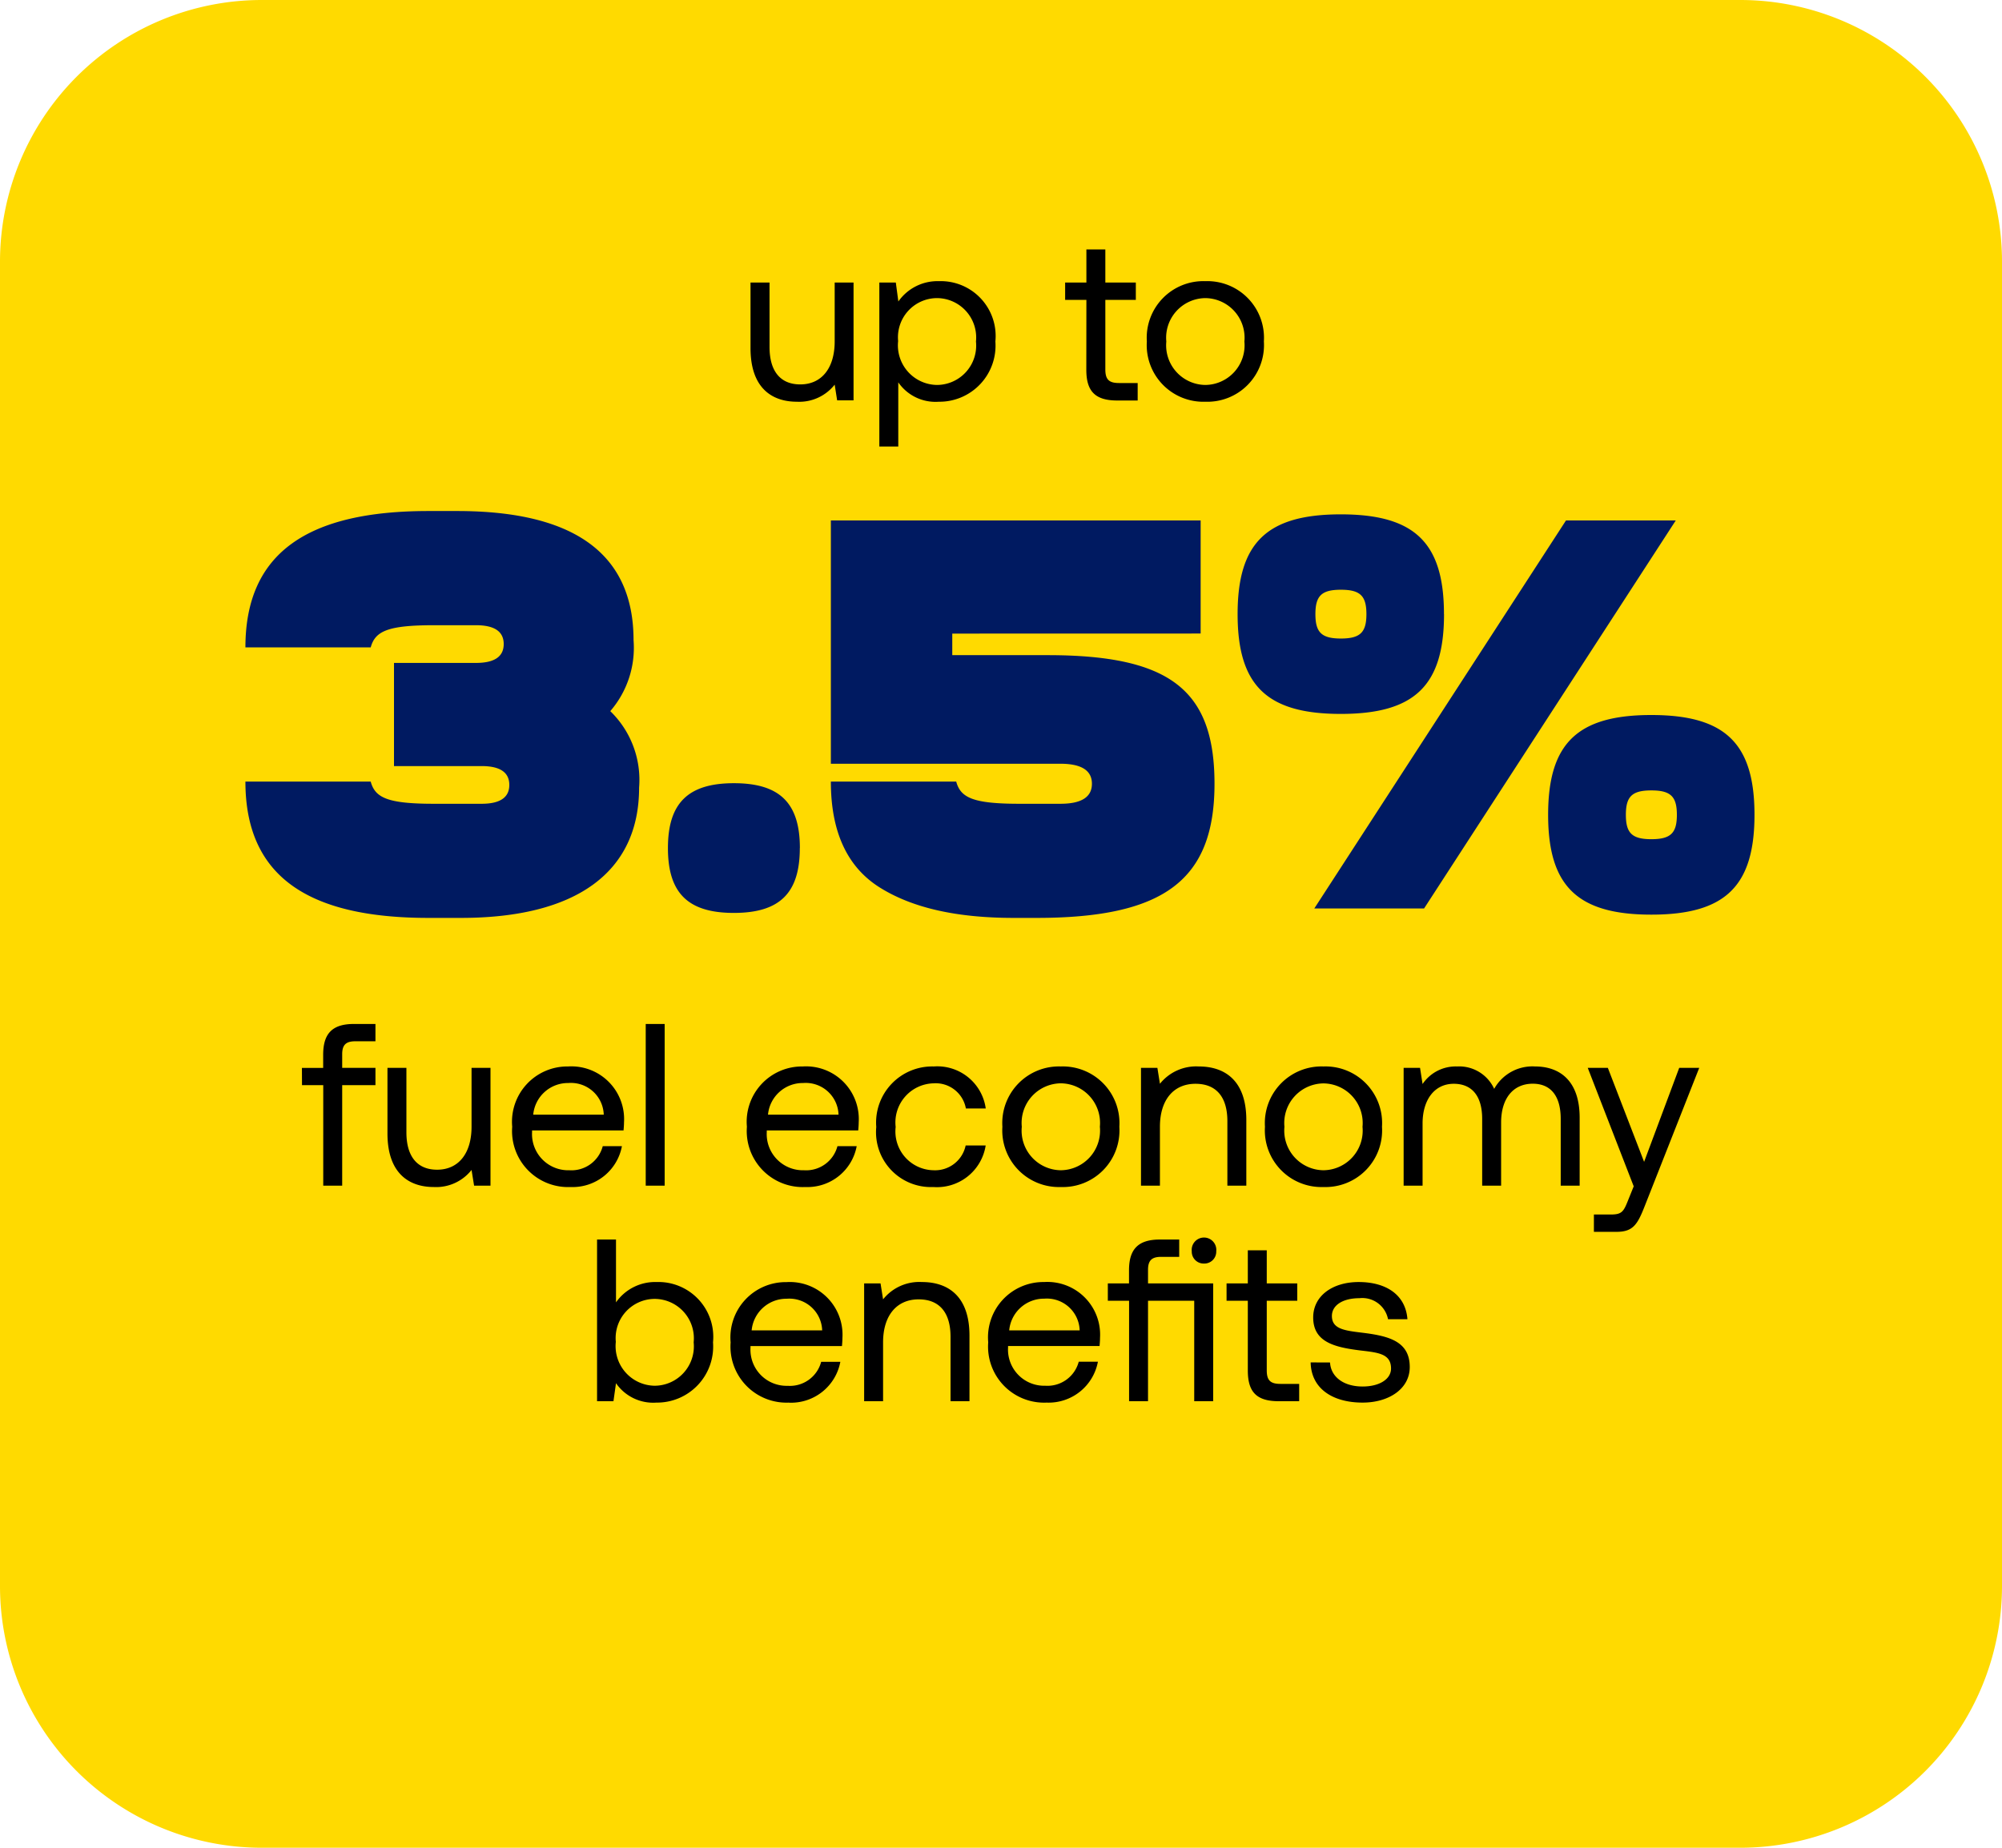
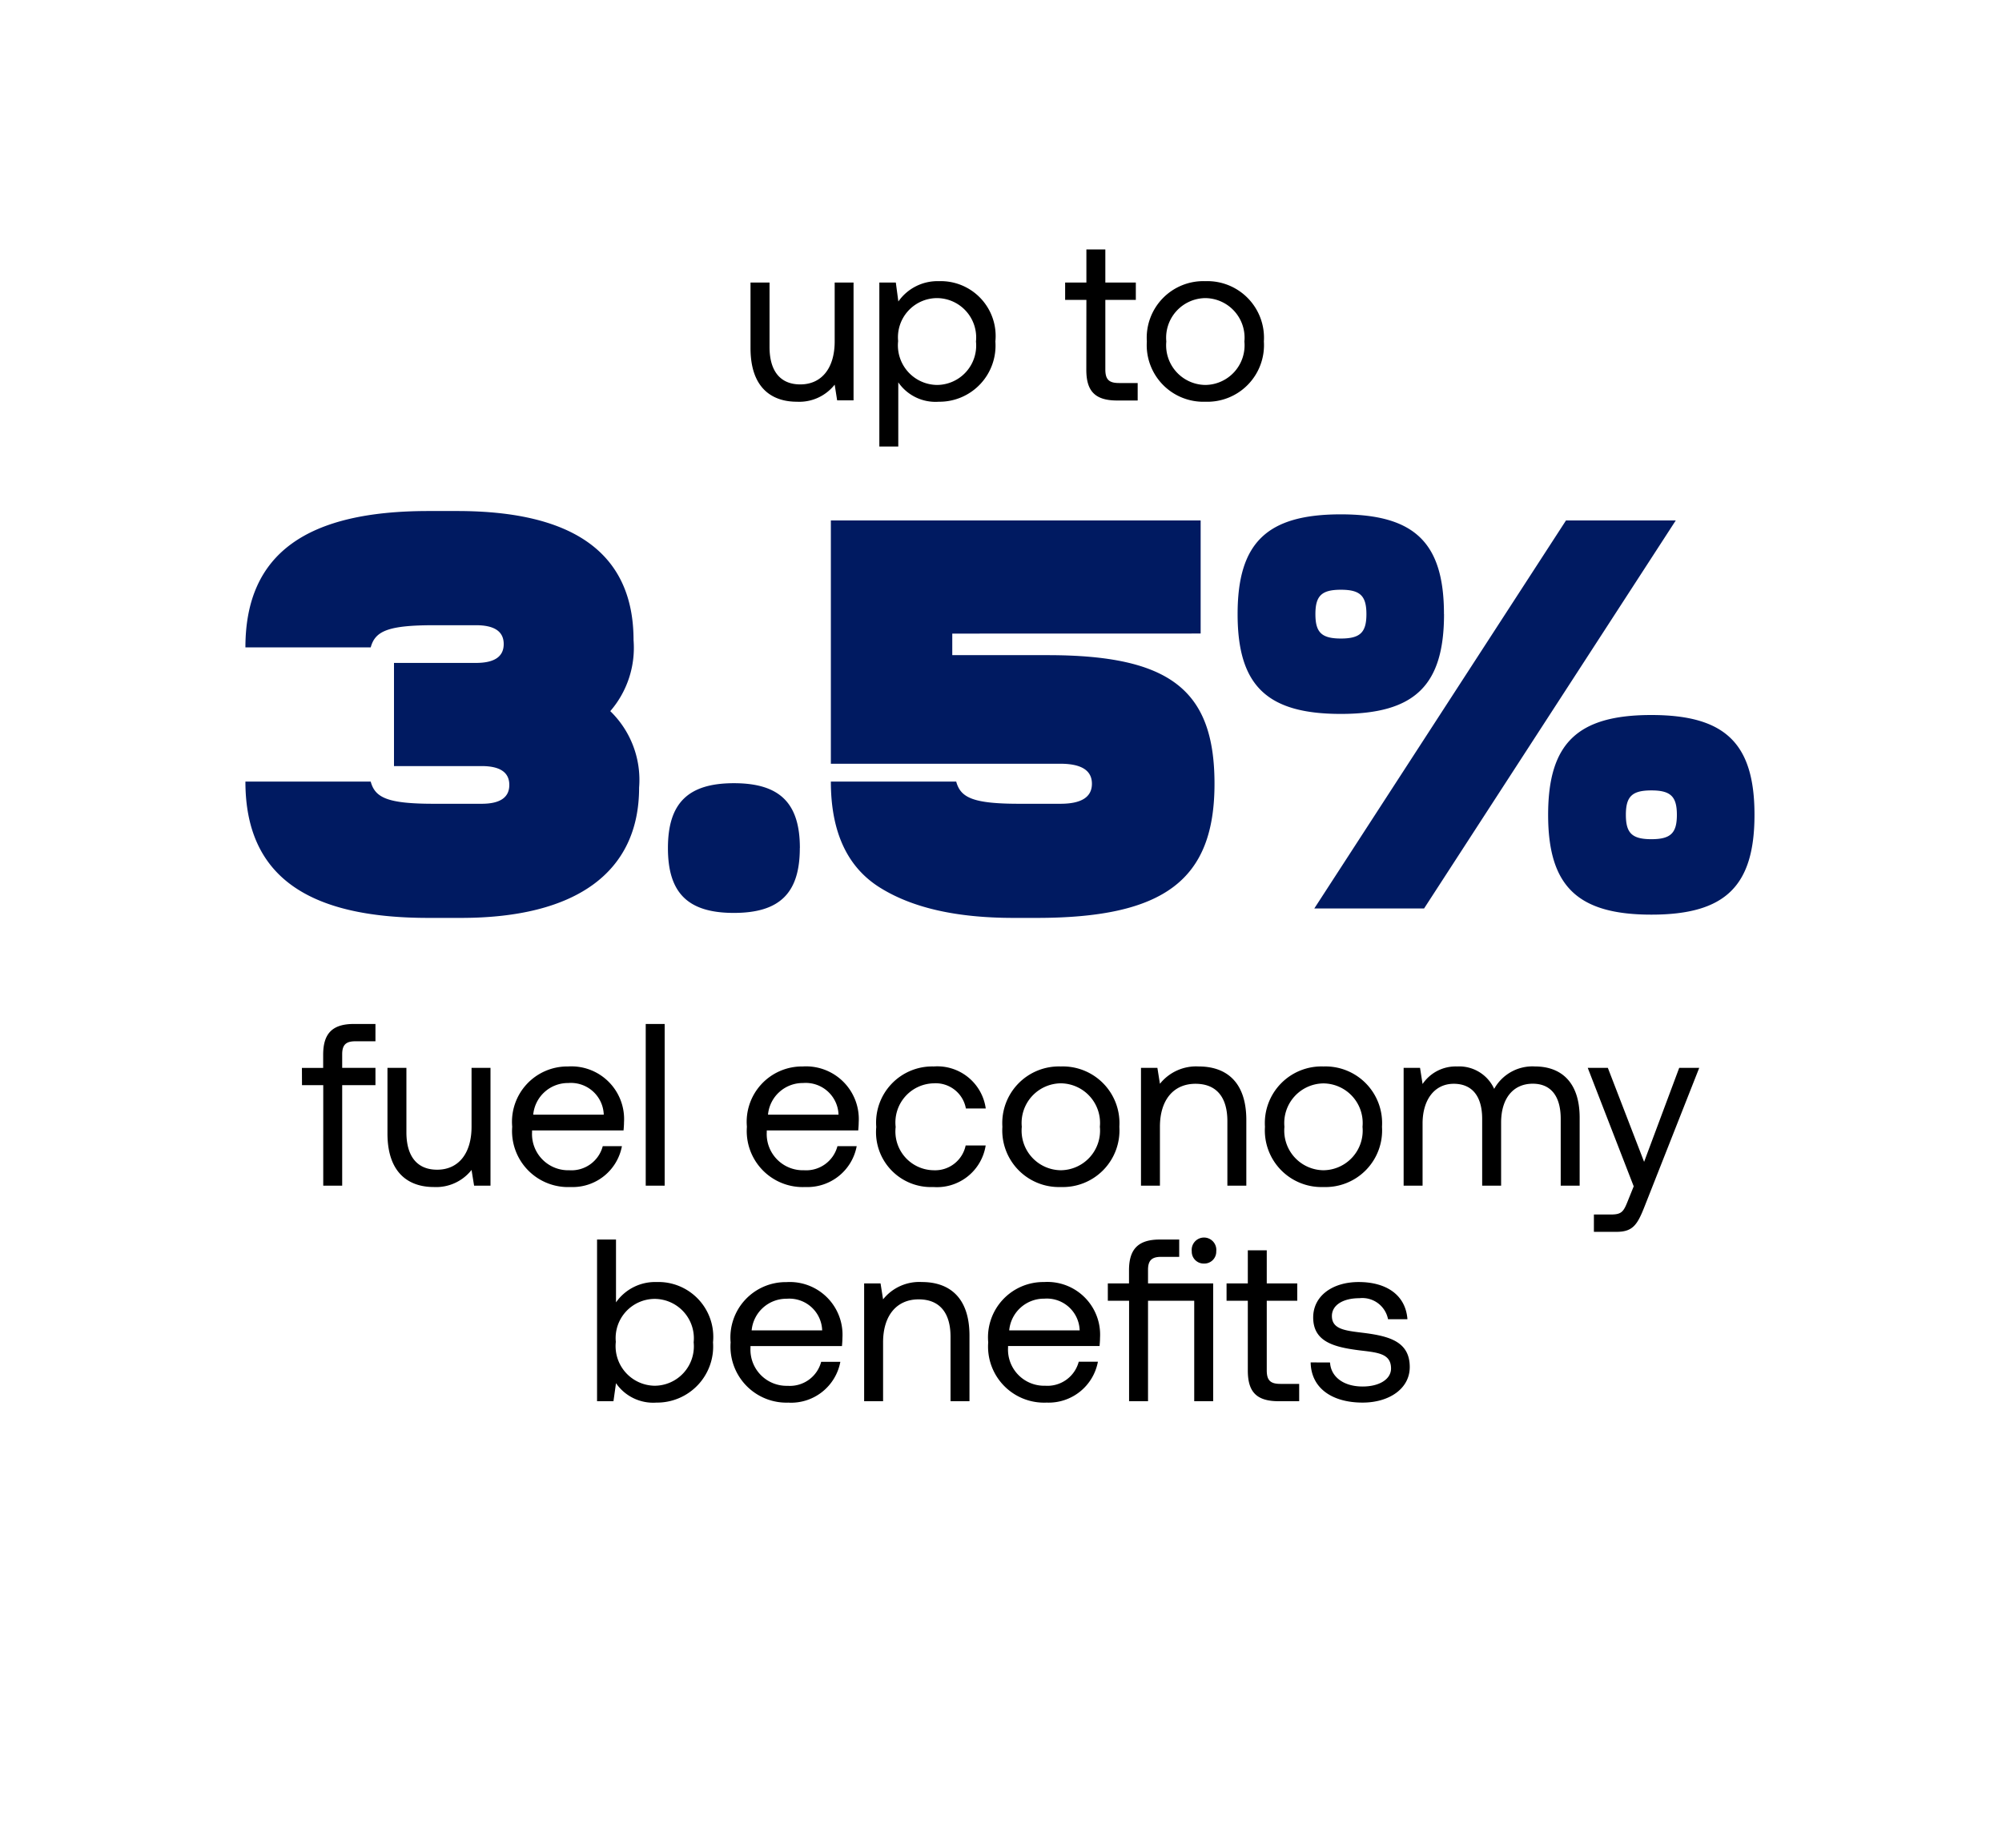
<svg xmlns="http://www.w3.org/2000/svg" width="130" height="120" viewBox="0 0 130 120">
  <g id="home-triboact-001" transform="translate(-231 -558)">
-     <path id="Path_12" data-name="Path 12" d="M17,0h96a17,17,0,0,1,17,17v86a17,17,0,0,1-17,17H17A17,17,0,0,1,0,103V17A17,17,0,0,1,17,0Z" transform="translate(231 558)" fill="#ffda00" />
    <path id="Path_22" data-name="Path 22" d="M6.2-3.825c0,1.725-.84,2.79-2.235,2.79-1.275,0-1.995-.84-1.995-2.43V-7.65H.735v4.26C.735-.855,2.07.09,3.75.09A2.926,2.926,0,0,0,6.2-1.02L6.36,0H7.425V-7.65H6.2ZM12.96-7.74a3.1,3.1,0,0,0-2.625,1.32L10.17-7.65H9.1V3h1.23V-1.17A2.934,2.934,0,0,0,12.96.09a3.644,3.644,0,0,0,3.675-3.915A3.564,3.564,0,0,0,12.96-7.74ZM12.84-1a2.572,2.572,0,0,1-2.52-2.85,2.545,2.545,0,0,1,2.52-2.79,2.557,2.557,0,0,1,2.535,2.82A2.557,2.557,0,0,1,12.84-1Zm9.7-.99c0,1.35.525,2,2,2h1.335V-1.125H24.66c-.66,0-.885-.24-.885-.885V-6.525h1.98V-7.65h-1.98V-9.8h-1.23V-7.65h-1.38v1.125h1.38ZM30.27.09a3.678,3.678,0,0,0,3.8-3.915,3.678,3.678,0,0,0-3.8-3.915,3.678,3.678,0,0,0-3.8,3.915A3.678,3.678,0,0,0,30.27.09ZM30.27-1a2.573,2.573,0,0,1-2.535-2.82,2.573,2.573,0,0,1,2.535-2.82,2.573,2.573,0,0,1,2.535,2.82A2.573,2.573,0,0,1,30.27-1Z" transform="translate(279 584)" />
    <path id="Path_17" data-name="Path 17" d="M-45.39-6.525h1.38V0h1.23V-6.525h2.16V-7.65h-2.16v-.885c0-.585.225-.84.84-.84h1.32V-10.5h-1.4c-1.425,0-1.995.645-1.995,2v.855h-1.38Zm11.01,2.7c0,1.725-.84,2.79-2.235,2.79-1.275,0-1.995-.84-1.995-2.43V-7.65h-1.23v4.26C-39.84-.855-38.5.09-36.825.09A2.926,2.926,0,0,0-34.38-1.02L-34.215,0h1.065V-7.65h-1.23ZM-27.945.09a3.255,3.255,0,0,0,3.33-2.655H-25.86A2.1,2.1,0,0,1-28.035-1,2.348,2.348,0,0,1-30.45-3.48v-.105h5.94c.015-.18.03-.36.03-.525a3.424,3.424,0,0,0-3.63-3.63,3.593,3.593,0,0,0-3.63,3.915A3.639,3.639,0,0,0-27.945.09Zm-2.43-4.7a2.265,2.265,0,0,1,2.28-2.055,2.132,2.132,0,0,1,2.3,2.055ZM-23.07,0h1.23V-10.5h-1.23ZM-12.7.09a3.255,3.255,0,0,0,3.33-2.655H-10.62A2.1,2.1,0,0,1-12.795-1,2.348,2.348,0,0,1-15.21-3.48v-.105h5.94c.015-.18.03-.36.03-.525a3.424,3.424,0,0,0-3.63-3.63A3.593,3.593,0,0,0-16.5-3.825,3.639,3.639,0,0,0-12.7.09Zm-2.43-4.7a2.265,2.265,0,0,1,2.28-2.055,2.132,2.132,0,0,1,2.3,2.055ZM-4.395.09a3.2,3.2,0,0,0,3.4-2.7H-2.295A2.025,2.025,0,0,1-4.38-1,2.515,2.515,0,0,1-6.84-3.81,2.541,2.541,0,0,1-4.38-6.645,1.993,1.993,0,0,1-2.28-5.01H-.99A3.174,3.174,0,0,0-4.365-7.74,3.645,3.645,0,0,0-8.1-3.81,3.566,3.566,0,0,0-4.395.09Zm8.28,0a3.678,3.678,0,0,0,3.8-3.915,3.678,3.678,0,0,0-3.8-3.915A3.678,3.678,0,0,0,.09-3.825,3.678,3.678,0,0,0,3.885.09ZM3.885-1A2.573,2.573,0,0,1,1.35-3.825a2.573,2.573,0,0,1,2.535-2.82A2.573,2.573,0,0,1,6.42-3.825,2.573,2.573,0,0,1,3.885-1ZM12.84-7.74a3.007,3.007,0,0,0-2.52,1.125L10.155-7.65H9.09V0h1.23V-3.825c0-1.725.87-2.79,2.31-2.79,1.335,0,2.07.84,2.07,2.43V0h1.23V-4.26C15.93-6.8,14.565-7.74,12.84-7.74ZM20.94.09a3.678,3.678,0,0,0,3.8-3.915,3.678,3.678,0,0,0-3.8-3.915,3.678,3.678,0,0,0-3.8,3.915A3.678,3.678,0,0,0,20.94.09ZM20.94-1a2.573,2.573,0,0,1-2.535-2.82,2.573,2.573,0,0,1,2.535-2.82,2.573,2.573,0,0,1,2.535,2.82A2.573,2.573,0,0,1,20.94-1ZM34.68-7.74a2.839,2.839,0,0,0-2.655,1.455A2.5,2.5,0,0,0,29.61-7.74,2.593,2.593,0,0,0,27.375-6.6L27.21-7.65H26.145V0h1.23V-4.035c0-1.53.765-2.58,2.025-2.58,1.17,0,1.845.78,1.845,2.28V0h1.23V-4.1c0-1.56.78-2.52,2.055-2.52,1.155,0,1.815.78,1.815,2.28V0h1.23V-4.41C37.575-6.825,36.27-7.74,34.68-7.74ZM41.085.045l-.375.93c-.285.72-.405.9-1.11.9h-1.1V3h1.47c1.08,0,1.365-.48,1.845-1.71l3.525-8.94H44.04L41.76-1.545,39.405-7.65H38.1ZM-22.372,6.26A3.1,3.1,0,0,0-25,7.58V3.5h-1.23V14h1.065L-25,12.83a2.934,2.934,0,0,0,2.625,1.26A3.644,3.644,0,0,0-18.7,10.175,3.564,3.564,0,0,0-22.372,6.26Zm-.12,6.735a2.572,2.572,0,0,1-2.52-2.85,2.545,2.545,0,0,1,2.52-2.79,2.557,2.557,0,0,1,2.535,2.82A2.557,2.557,0,0,1-22.492,12.995Zm8.73,1.1a3.255,3.255,0,0,0,3.33-2.655h-1.245a2.1,2.1,0,0,1-2.175,1.56,2.348,2.348,0,0,1-2.415-2.475v-.105h5.94c.015-.18.03-.36.03-.525a3.424,3.424,0,0,0-3.63-3.63,3.593,3.593,0,0,0-3.63,3.915A3.639,3.639,0,0,0-13.762,14.09ZM-16.192,9.4a2.265,2.265,0,0,1,2.28-2.055,2.132,2.132,0,0,1,2.3,2.055ZM-5.137,6.26a3.007,3.007,0,0,0-2.52,1.125L-7.822,6.35H-8.887V14h1.23V10.175c0-1.725.87-2.79,2.31-2.79,1.335,0,2.07.84,2.07,2.43V14h1.23V9.74C-2.047,7.2-3.412,6.26-5.137,6.26Zm8.1,7.83a3.255,3.255,0,0,0,3.33-2.655H5.048a2.1,2.1,0,0,1-2.175,1.56A2.348,2.348,0,0,1,.458,10.52v-.105H6.4c.015-.18.03-.36.03-.525A3.424,3.424,0,0,0,2.8,6.26a3.593,3.593,0,0,0-3.63,3.915A3.639,3.639,0,0,0,2.963,14.09ZM.533,9.4A2.265,2.265,0,0,1,2.813,7.34,2.132,2.132,0,0,1,5.108,9.4ZM13.177,5.06a.773.773,0,0,0,.8-.8.8.8,0,1,0-1.59,0A.773.773,0,0,0,13.177,5.06ZM9.547,6.35V5.465c0-.585.225-.84.84-.84h1.185V3.5h-1.26c-1.425,0-2,.645-2,2V6.35H6.937V7.475h1.38V14h1.23V7.475h3V14h1.23V6.35Zm6.48,5.655c0,1.35.525,1.995,2,1.995h1.335V12.875H18.142c-.66,0-.885-.24-.885-.885V7.475h1.98V6.35h-1.98V4.2h-1.23V6.35h-1.38V7.475h1.38Zm4.08-.525c.03,1.68,1.4,2.61,3.375,2.61,1.695,0,3.06-.885,3.06-2.31,0-1.695-1.4-2.025-3.135-2.235-1.11-.135-1.92-.24-1.92-1.08,0-.705.72-1.155,1.785-1.155a1.7,1.7,0,0,1,1.86,1.365h1.26c-.12-1.59-1.38-2.4-3.12-2.415s-3,.9-3,2.3c0,1.59,1.365,1.935,3.075,2.145,1.14.135,1.98.21,1.98,1.17,0,.7-.765,1.17-1.845,1.17-1.275,0-2.07-.66-2.115-1.56Z" transform="translate(296 635)" />
    <path id="Path_19" data-name="Path 19" d="M26.5-7.848a6.215,6.215,0,0,0-1.872-4.968,6.288,6.288,0,0,0,1.512-4.608c0-5.58-3.816-8.388-11.448-8.388H12.816C5-25.812.936-23.112.936-16.956H9.072c.288-1.044,1.08-1.44,4.1-1.44h2.736c1.188,0,1.8.4,1.8,1.224s-.612,1.224-1.8,1.224H10.584v6.7h5.688c1.188,0,1.8.4,1.8,1.224S17.46-6.8,16.272-6.8h-3.1c-3.024,0-3.816-.4-4.1-1.44H.936C.936-2.088,5,.612,12.816.612H14.94C22.392.612,26.5-2.34,26.5-7.848Zm10.44,3.924c0-2.916-1.3-4.212-4.284-4.212s-4.284,1.3-4.284,4.212S29.664.288,32.652.288,36.936-1.008,36.936-3.924ZM62.964-17.856V-25.2H38.952V-9.4h14.9q2.052,0,2.052,1.3T53.856-6.8H51.192c-3.024,0-3.816-.4-4.1-1.44H38.952C38.952-5,40-2.7,42.12-1.368s5,1.98,8.712,1.98h1.476c8.316,0,11.556-2.484,11.556-8.712,0-6.084-2.88-8.352-10.836-8.352H46.836v-1.4Zm15.8-1.26c0-4.644-1.908-6.48-6.7-6.48s-6.7,1.836-6.7,6.48,1.908,6.48,6.7,6.48S78.768-14.472,78.768-19.116ZM77.472,0,93.816-25.2H86.688L70.344,0ZM70.416-19.116c0-1.188.4-1.584,1.656-1.584s1.656.4,1.656,1.584-.4,1.584-1.656,1.584S70.416-17.928,70.416-19.116ZM98.928-6.084c0-4.644-1.908-6.48-6.7-6.48s-6.7,1.836-6.7,6.48S87.444.4,92.232.4,98.928-1.44,98.928-6.084Zm-8.352,0c0-1.188.4-1.584,1.656-1.584s1.656.4,1.656,1.584S93.492-4.5,92.232-4.5,90.576-4.9,90.576-6.084Z" transform="translate(246 617)" fill="#001a61" />
  </g>
</svg>